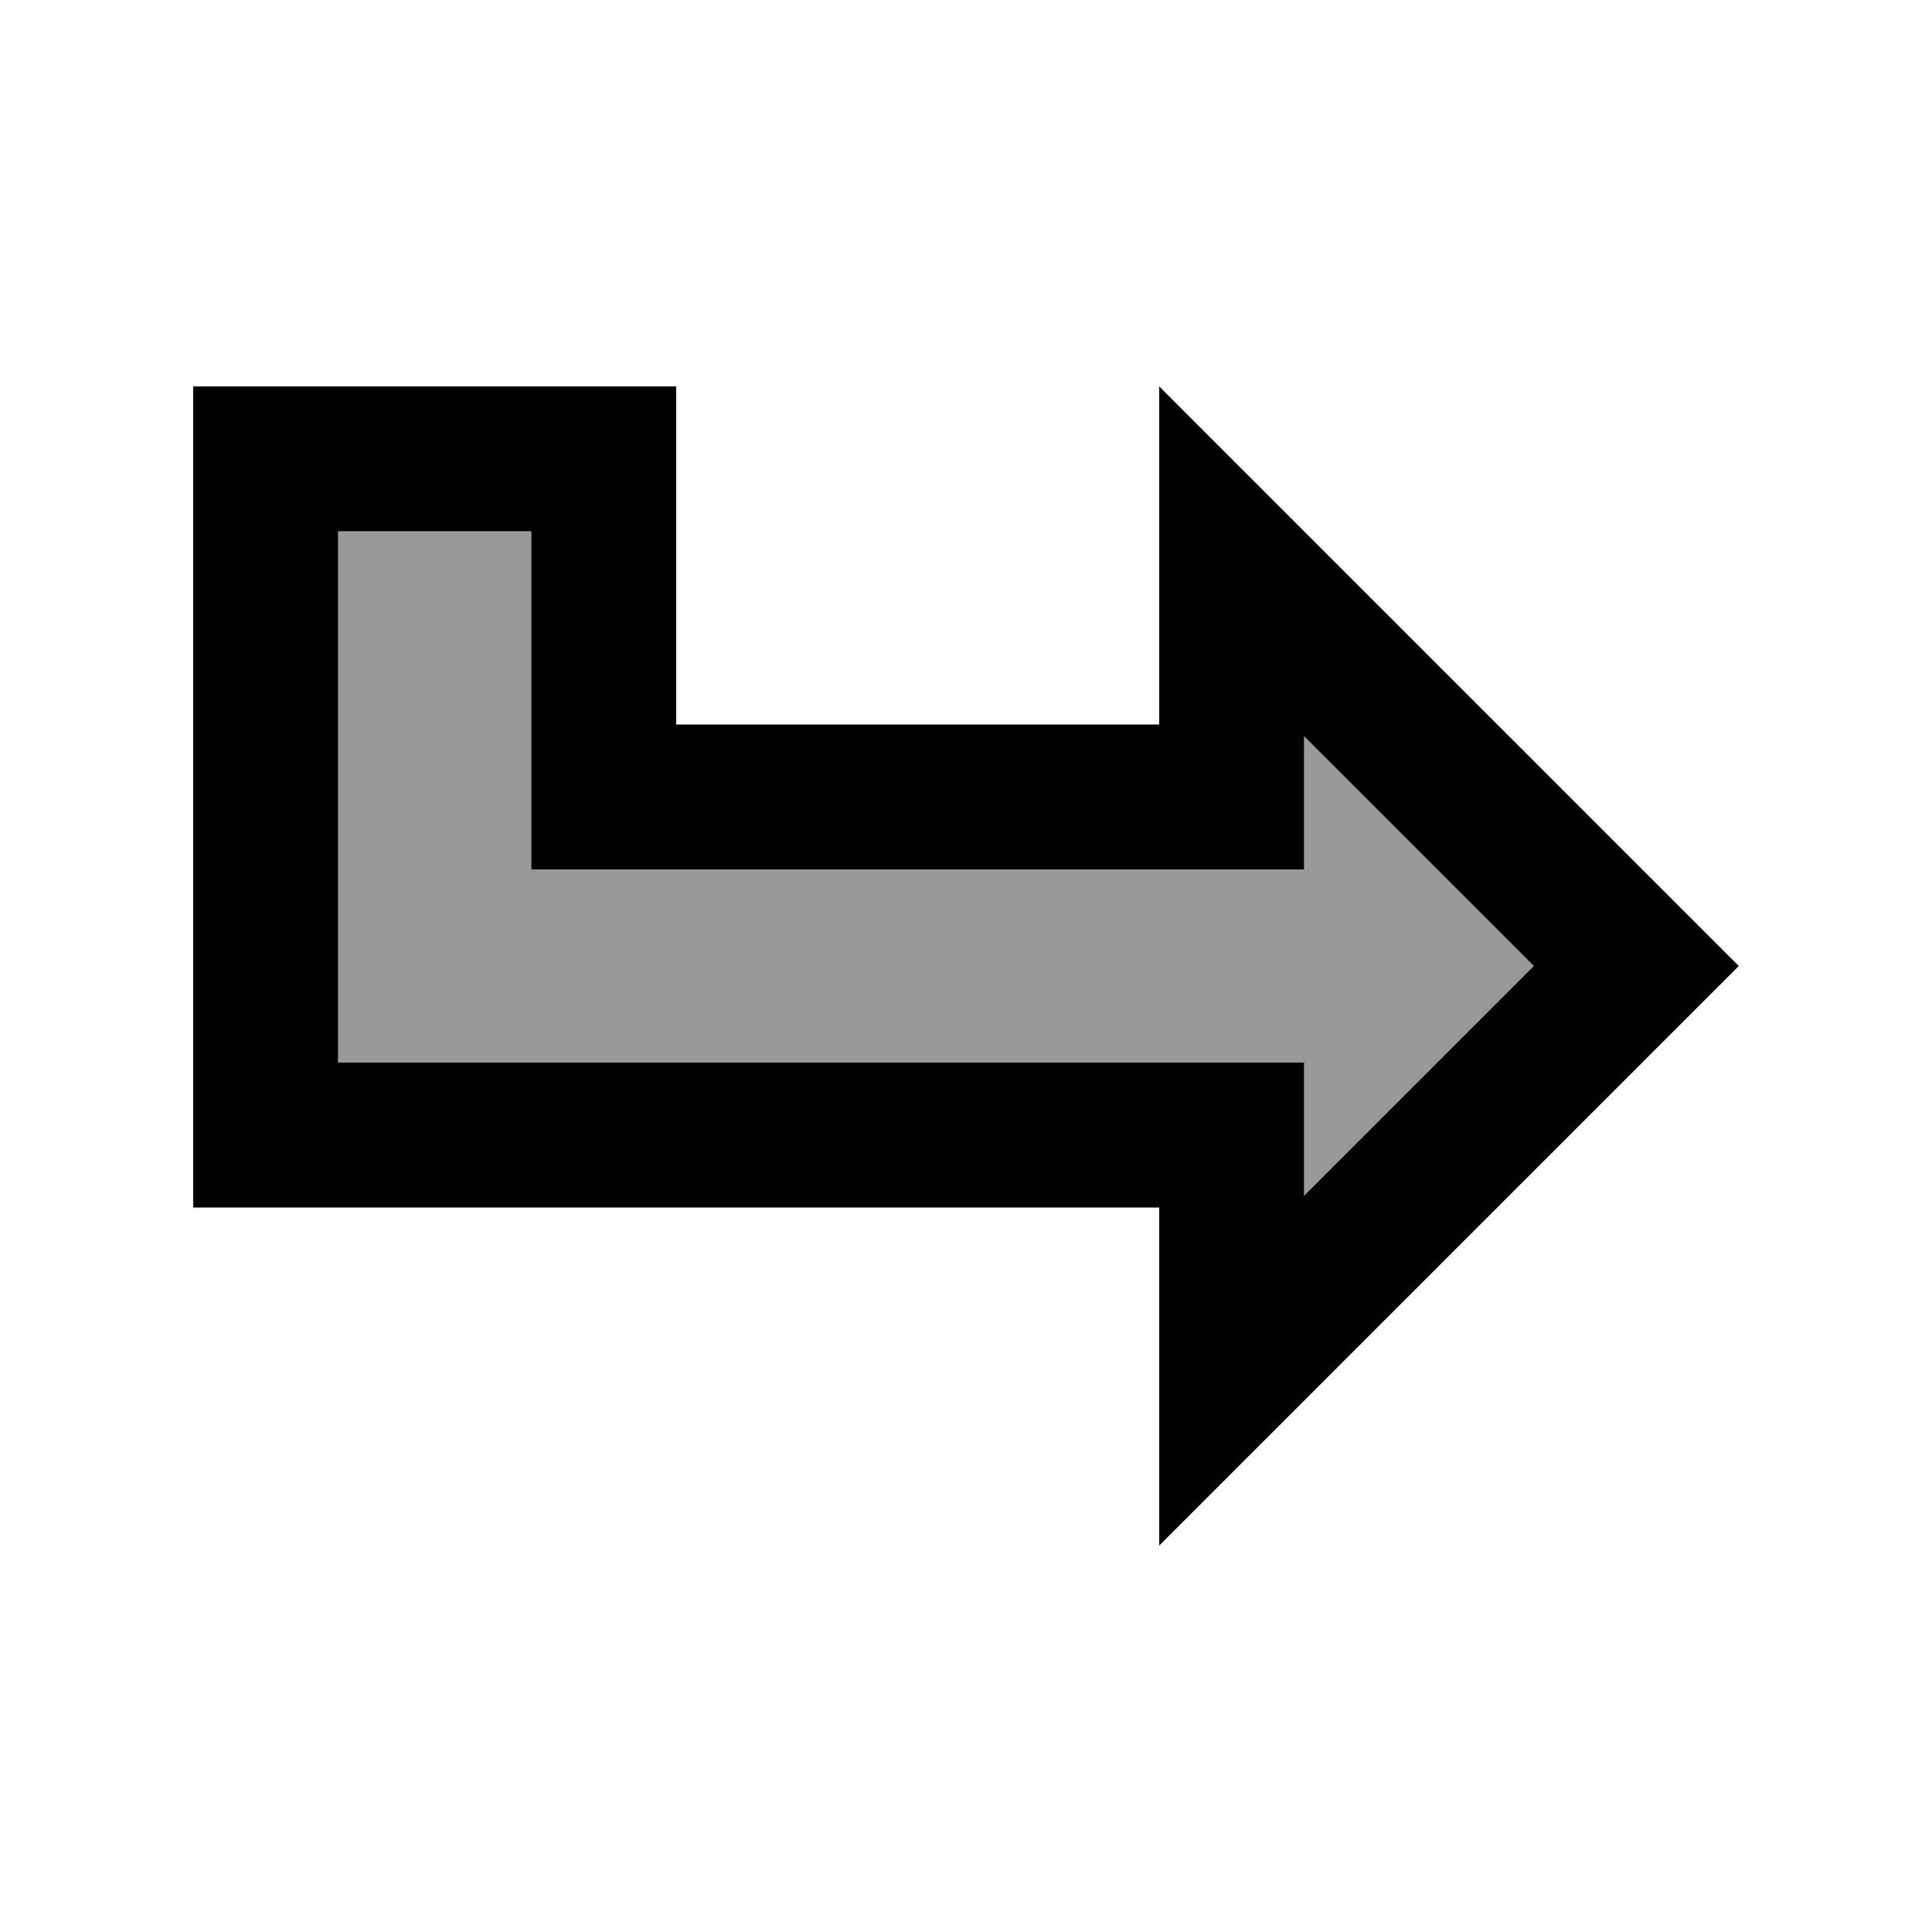
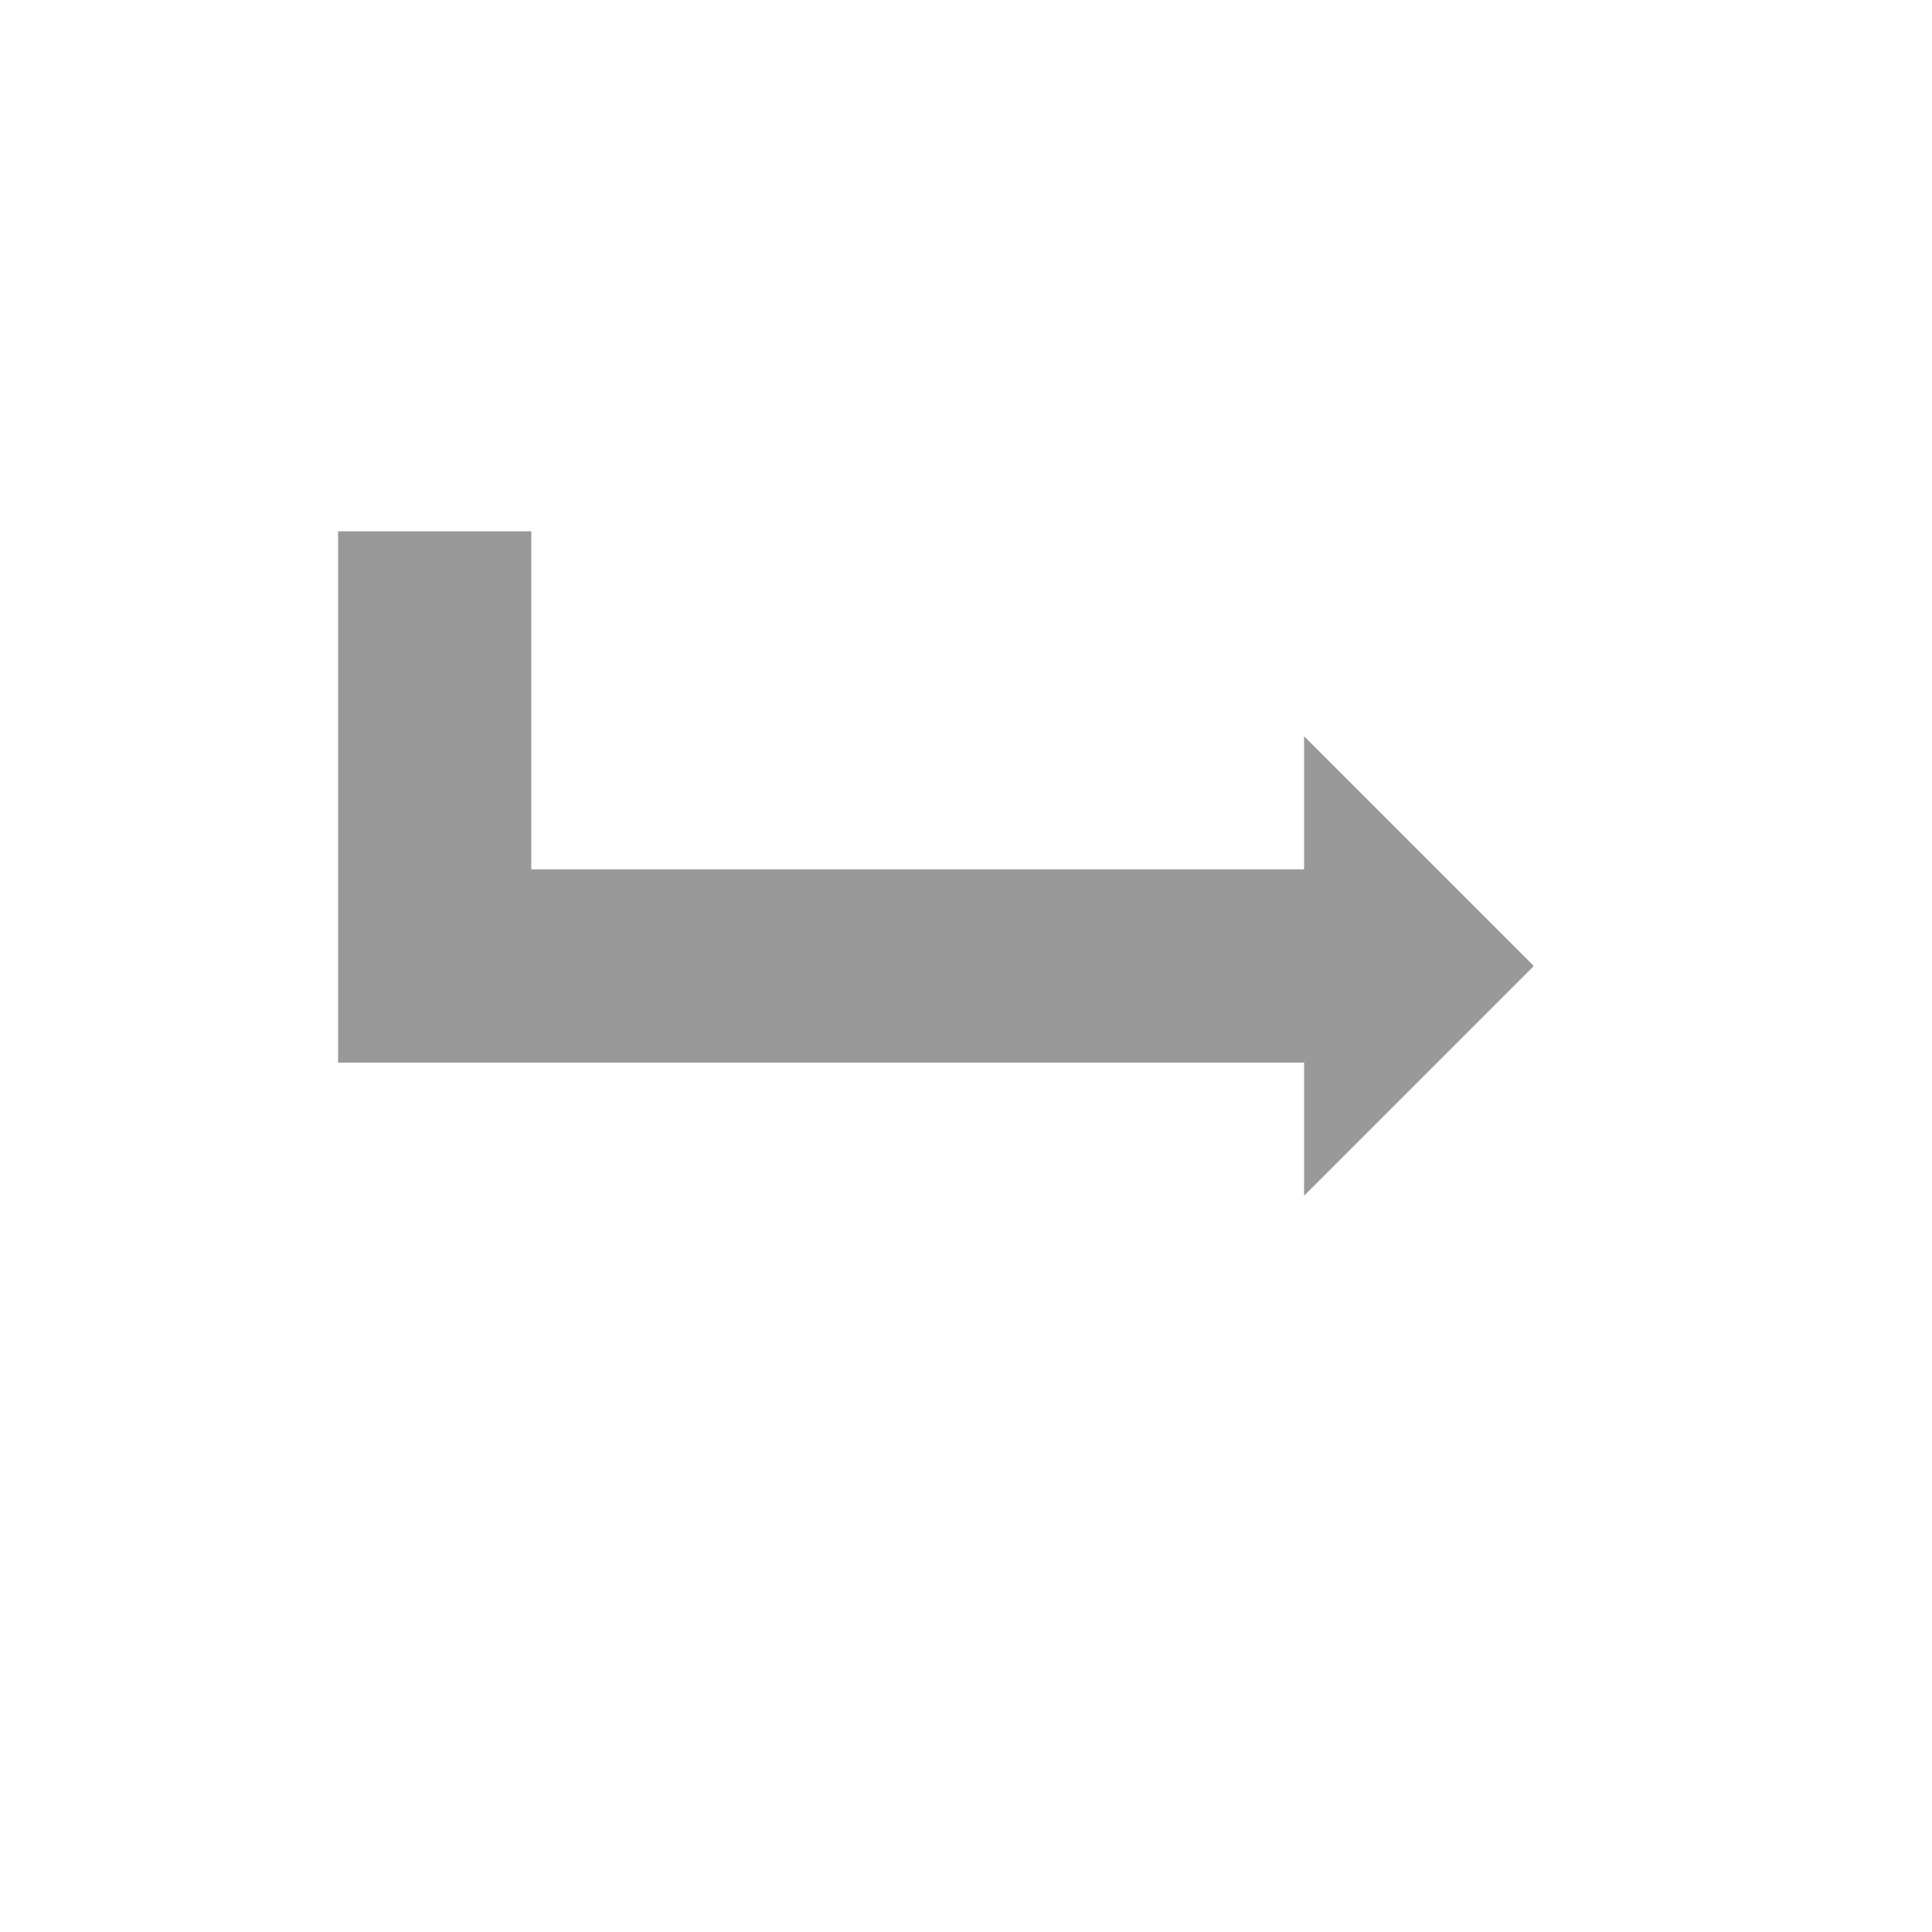
<svg xmlns="http://www.w3.org/2000/svg" viewBox="0 0 640 640">
-   <path opacity=".4" fill="currentColor" d="M112 176L112 352L432 352L432 396.1L508.1 320L432 243.9L432 288L176 288L176 272C176 240 176 208 176 176L112 176z" />
-   <path fill="currentColor" d="M432 464L384 512L384 400L64 400L64 128L224 128L224 240L384 240L384 128C405.7 149.7 458.4 202.4 542.1 286.1L576 320C566.1 329.9 518 378 432 464zM432 396.1L508.1 320L432 243.9L432 288L176 288L176 176L112 176L112 352L432 352L432 396.1z" />
+   <path opacity=".4" fill="currentColor" d="M112 176L112 352L432 352L432 396.1L508.1 320L432 243.9L432 288L176 288C176 240 176 208 176 176L112 176z" />
</svg>